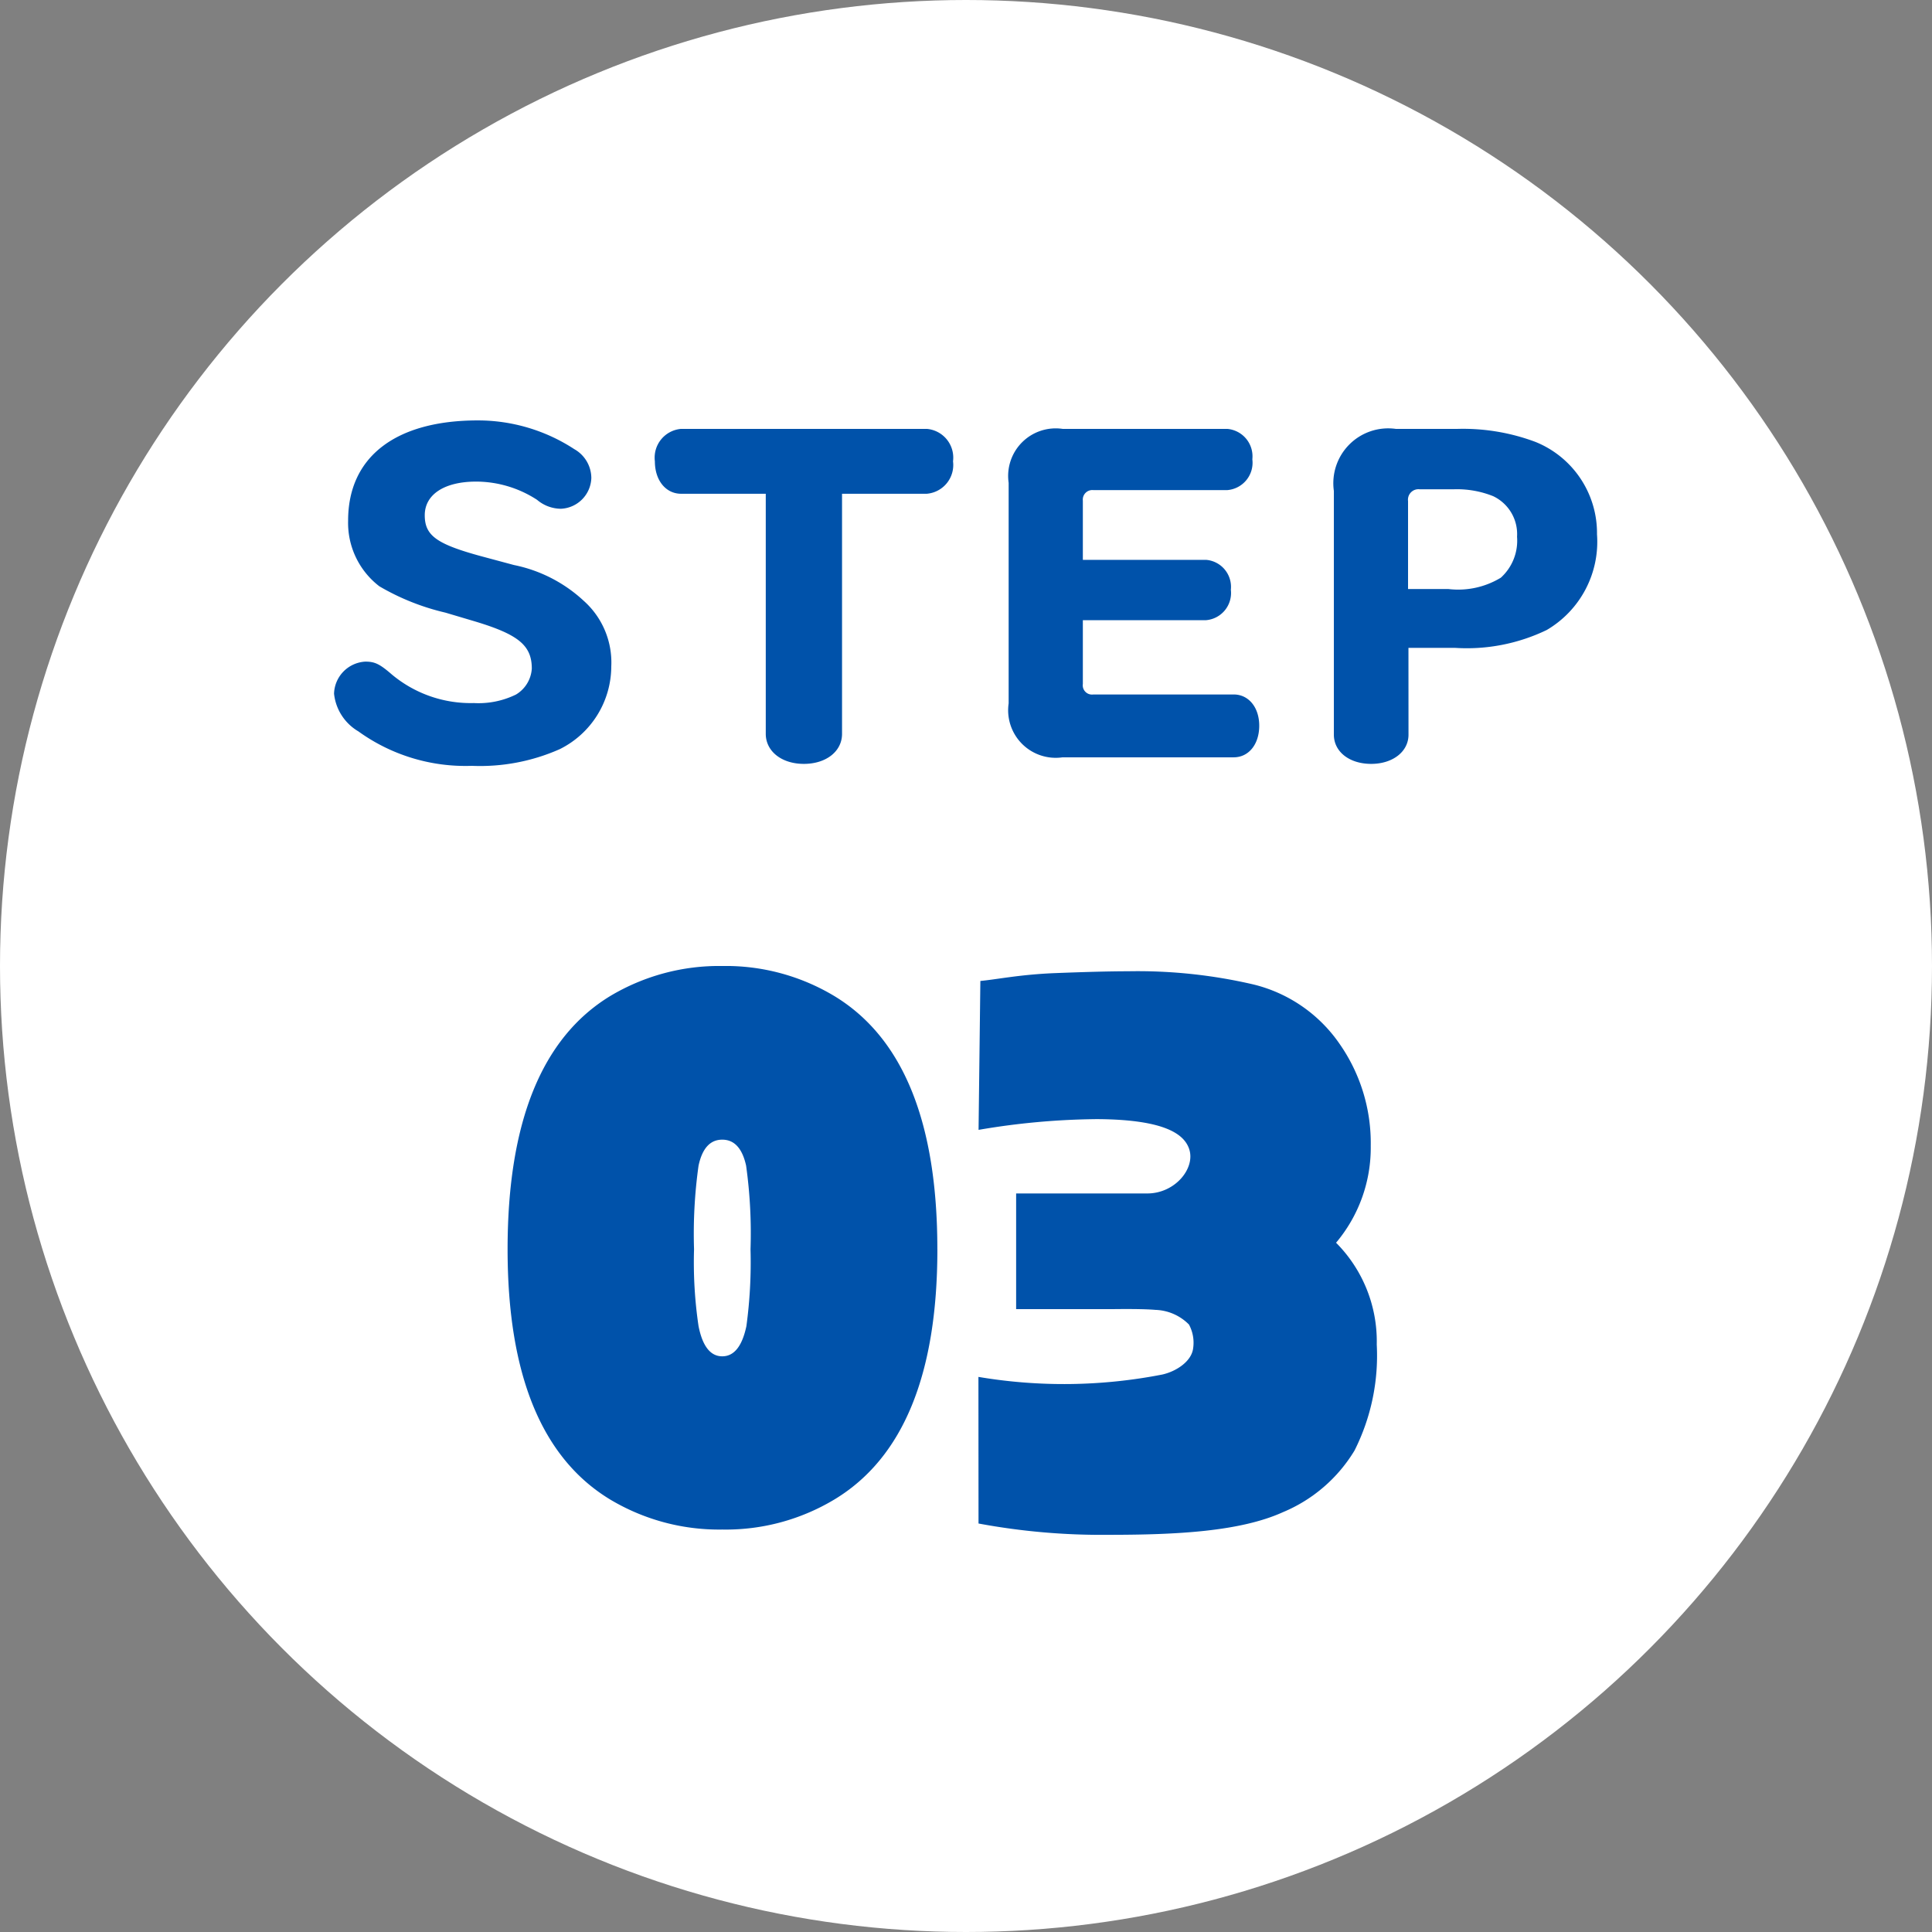
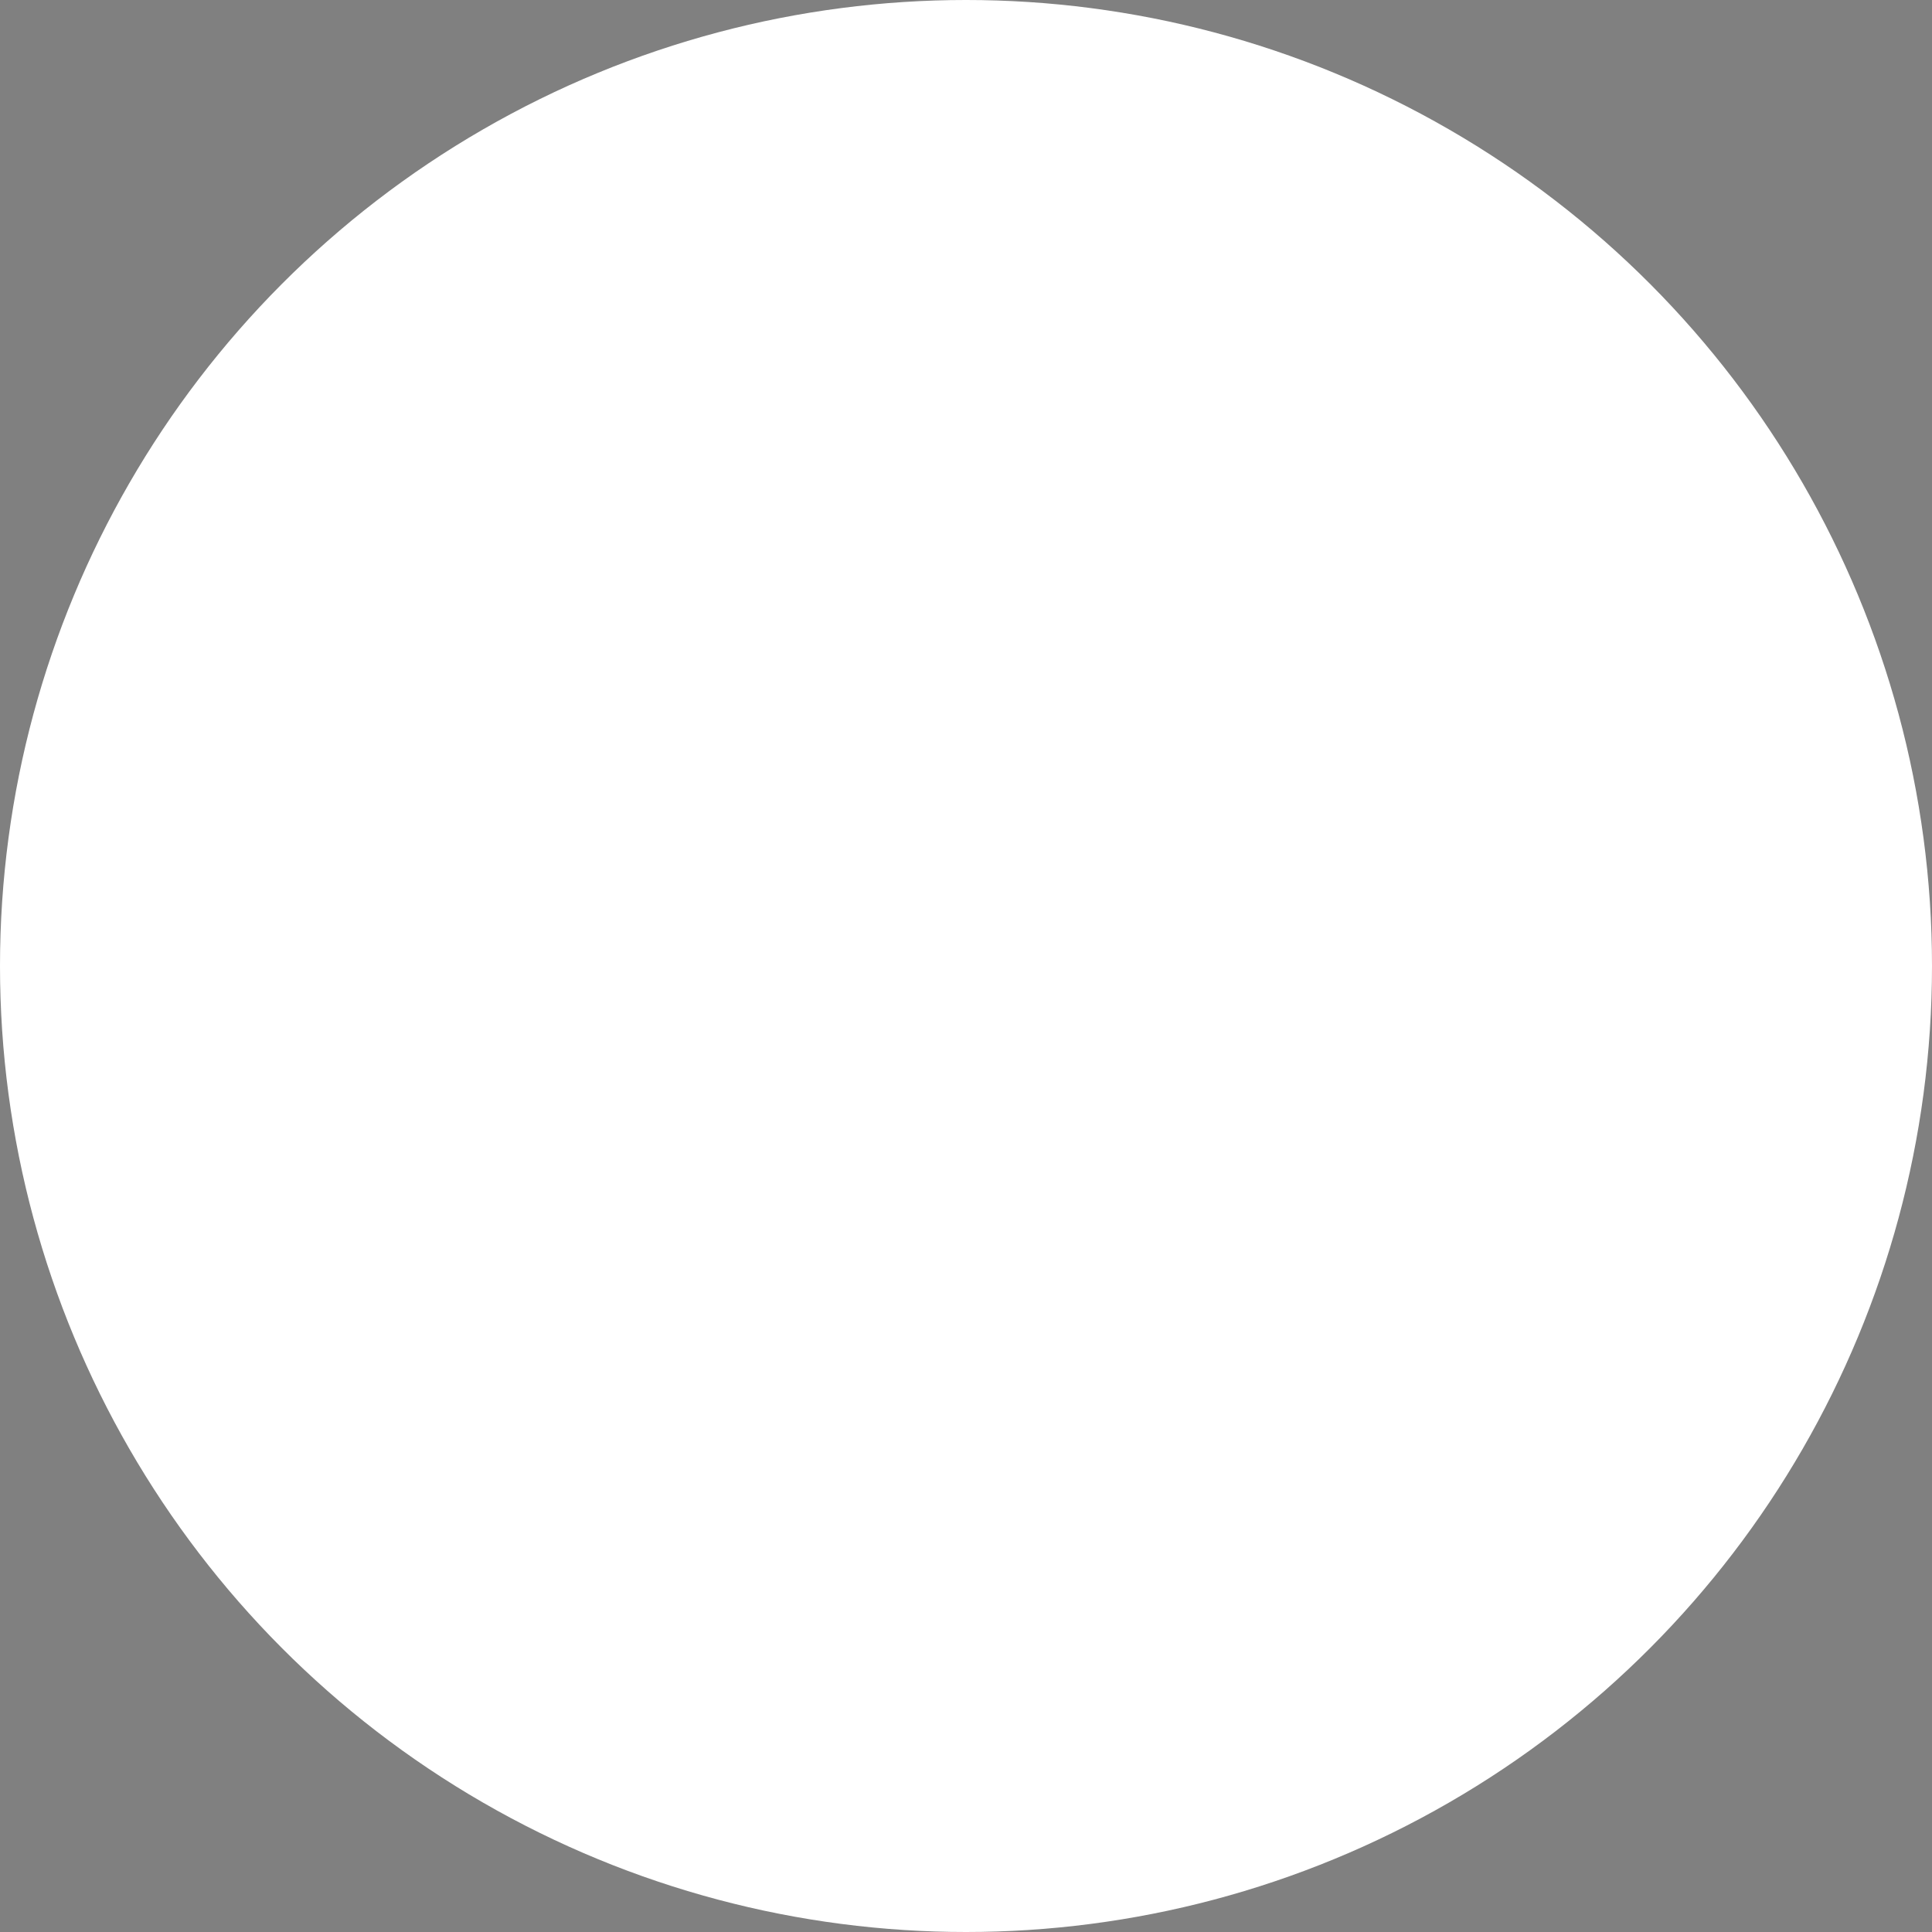
<svg xmlns="http://www.w3.org/2000/svg" width="81" height="81" viewBox="0 0 81 81">
  <rect x="0" y="0" width="81" height="81" fill="#808080" stroke="none" />
  <defs>
    <style>.a{fill:#0052aa;}.b{fill:#fff;}.c{clip-path:url(#a);}</style>
    <clipPath id="a">
-       <rect class="a" width="36.435" height="23.847" />
-     </clipPath>
+       </clipPath>
  </defs>
  <g transform="translate(-4500 1261)">
    <circle class="b" cx="40.5" cy="40.5" r="40.5" transform="translate(4500 -1261)" />
    <g class="c" transform="translate(4521.281 -1220.5)">
-       <path class="a" d="M18.019,11.877q0,7.88-4.312,10.486A8.835,8.835,0,0,1,9,23.627a8.893,8.893,0,0,1-4.707-1.264Q0,19.758,0,11.877,0,3.886,4.295,1.264A8.893,8.893,0,0,1,9,0a8.835,8.835,0,0,1,4.706,1.264q4.313,2.62,4.312,10.613m-7.833,0A20.482,20.482,0,0,0,10,8.37Q9.76,7.282,9,7.281T8.006,8.37a20.482,20.482,0,0,0-.189,3.506A18.2,18.2,0,0,0,8.006,15.1q.252,1.265.995,1.264T10.012,15.1a19.932,19.932,0,0,0,.173-3.221" transform="translate(0 0)" />
      <path class="a" d="M17.3,17.2a21.5,21.5,0,0,0,7.714-.1c.6-.137,1.224-.561,1.288-1.1a1.6,1.6,0,0,0-.175-.995,2.071,2.071,0,0,0-1.406-.615c-.358-.031-.963-.042-1.815-.031H18.881V9.509h5.5c1.168,0,2.028-1.06,1.753-1.867-.192-.561-.9-1.237-3.885-1.249a30.657,30.657,0,0,0-4.943.45L17.381.6C18.084.535,19,.337,20.444.274q2.023-.08,3.128-.08a21.422,21.422,0,0,1,5.259.553,6.157,6.157,0,0,1,3.617,2.5,7.26,7.26,0,0,1,1.3,4.267,6.179,6.179,0,0,1-1.454,4.061,5.859,5.859,0,0,1,1.706,4.267,8.844,8.844,0,0,1-.932,4.445,6.364,6.364,0,0,1-3,2.584c-1.79.811-4.435.95-7.3.95a28.259,28.259,0,0,1-5.464-.474Z" transform="translate(2.44 0.027)" />
    </g>
-     <path class="a" d="M-20.417-8.007c-1.87-.51-2.363-.867-2.363-1.717,0-.867.816-1.411,2.159-1.411a4.7,4.7,0,0,1,2.55.765,1.562,1.562,0,0,0,1,.374,1.335,1.335,0,0,0,1.275-1.292,1.4,1.4,0,0,0-.714-1.207A7.384,7.384,0,0,0-20.553-13.7c-3.451,0-5.44,1.53-5.44,4.2a3.348,3.348,0,0,0,1.309,2.754,9.9,9.9,0,0,0,2.771,1.105l1.258.374c1.8.544,2.363,1,2.363,1.972a1.366,1.366,0,0,1-.663,1.088,3.578,3.578,0,0,1-1.768.357A5.151,5.151,0,0,1-24.174-3.06c-.51-.442-.714-.527-1.1-.527a1.387,1.387,0,0,0-1.309,1.343,2.084,2.084,0,0,0,1.02,1.581A7.664,7.664,0,0,0-20.808.782a8.239,8.239,0,0,0,3.689-.7A3.884,3.884,0,0,0-14.96-3.383a3.459,3.459,0,0,0-1.156-2.754,6.055,6.055,0,0,0-2.924-1.5Zm11.934-2.618V-.561C-8.483.17-7.82.7-6.885.7s1.6-.527,1.6-1.258V-10.625h3.553a1.21,1.21,0,0,0,1.1-1.36,1.21,1.21,0,0,0-1.1-1.36h-10.3a1.21,1.21,0,0,0-1.1,1.36c0,.8.459,1.36,1.1,1.36Zm13.294,5.3H9.979A1.143,1.143,0,0,0,11.016-6.6,1.137,1.137,0,0,0,9.979-7.854H4.811v-2.482a.4.4,0,0,1,.442-.442h5.61a1.151,1.151,0,0,0,1.054-1.292,1.155,1.155,0,0,0-1.054-1.275h-6.9A1.994,1.994,0,0,0,1.7-11.084v9.248A1.994,1.994,0,0,0,3.961.425h7.174c.629,0,1.071-.544,1.071-1.326,0-.765-.442-1.309-1.071-1.309H5.253a.388.388,0,0,1-.442-.442ZM18.462-4.165H20.4a7.707,7.707,0,0,0,3.859-.748,4.287,4.287,0,0,0,2.108-4.012A4.121,4.121,0,0,0,23.783-12.8a8.642,8.642,0,0,0-3.281-.544H17.935a2.3,2.3,0,0,0-2.6,2.6V-.527C15.334.187,15.98.7,16.9.7c.9,0,1.564-.51,1.564-1.224ZM18.445-6.63v-3.689a.44.44,0,0,1,.493-.493h1.411a4.073,4.073,0,0,1,1.666.289,1.759,1.759,0,0,1,1,1.7,2.094,2.094,0,0,1-.68,1.717,3.449,3.449,0,0,1-2.193.476Z" transform="translate(4540.588 -1229.674)" />
  </g>
</svg>